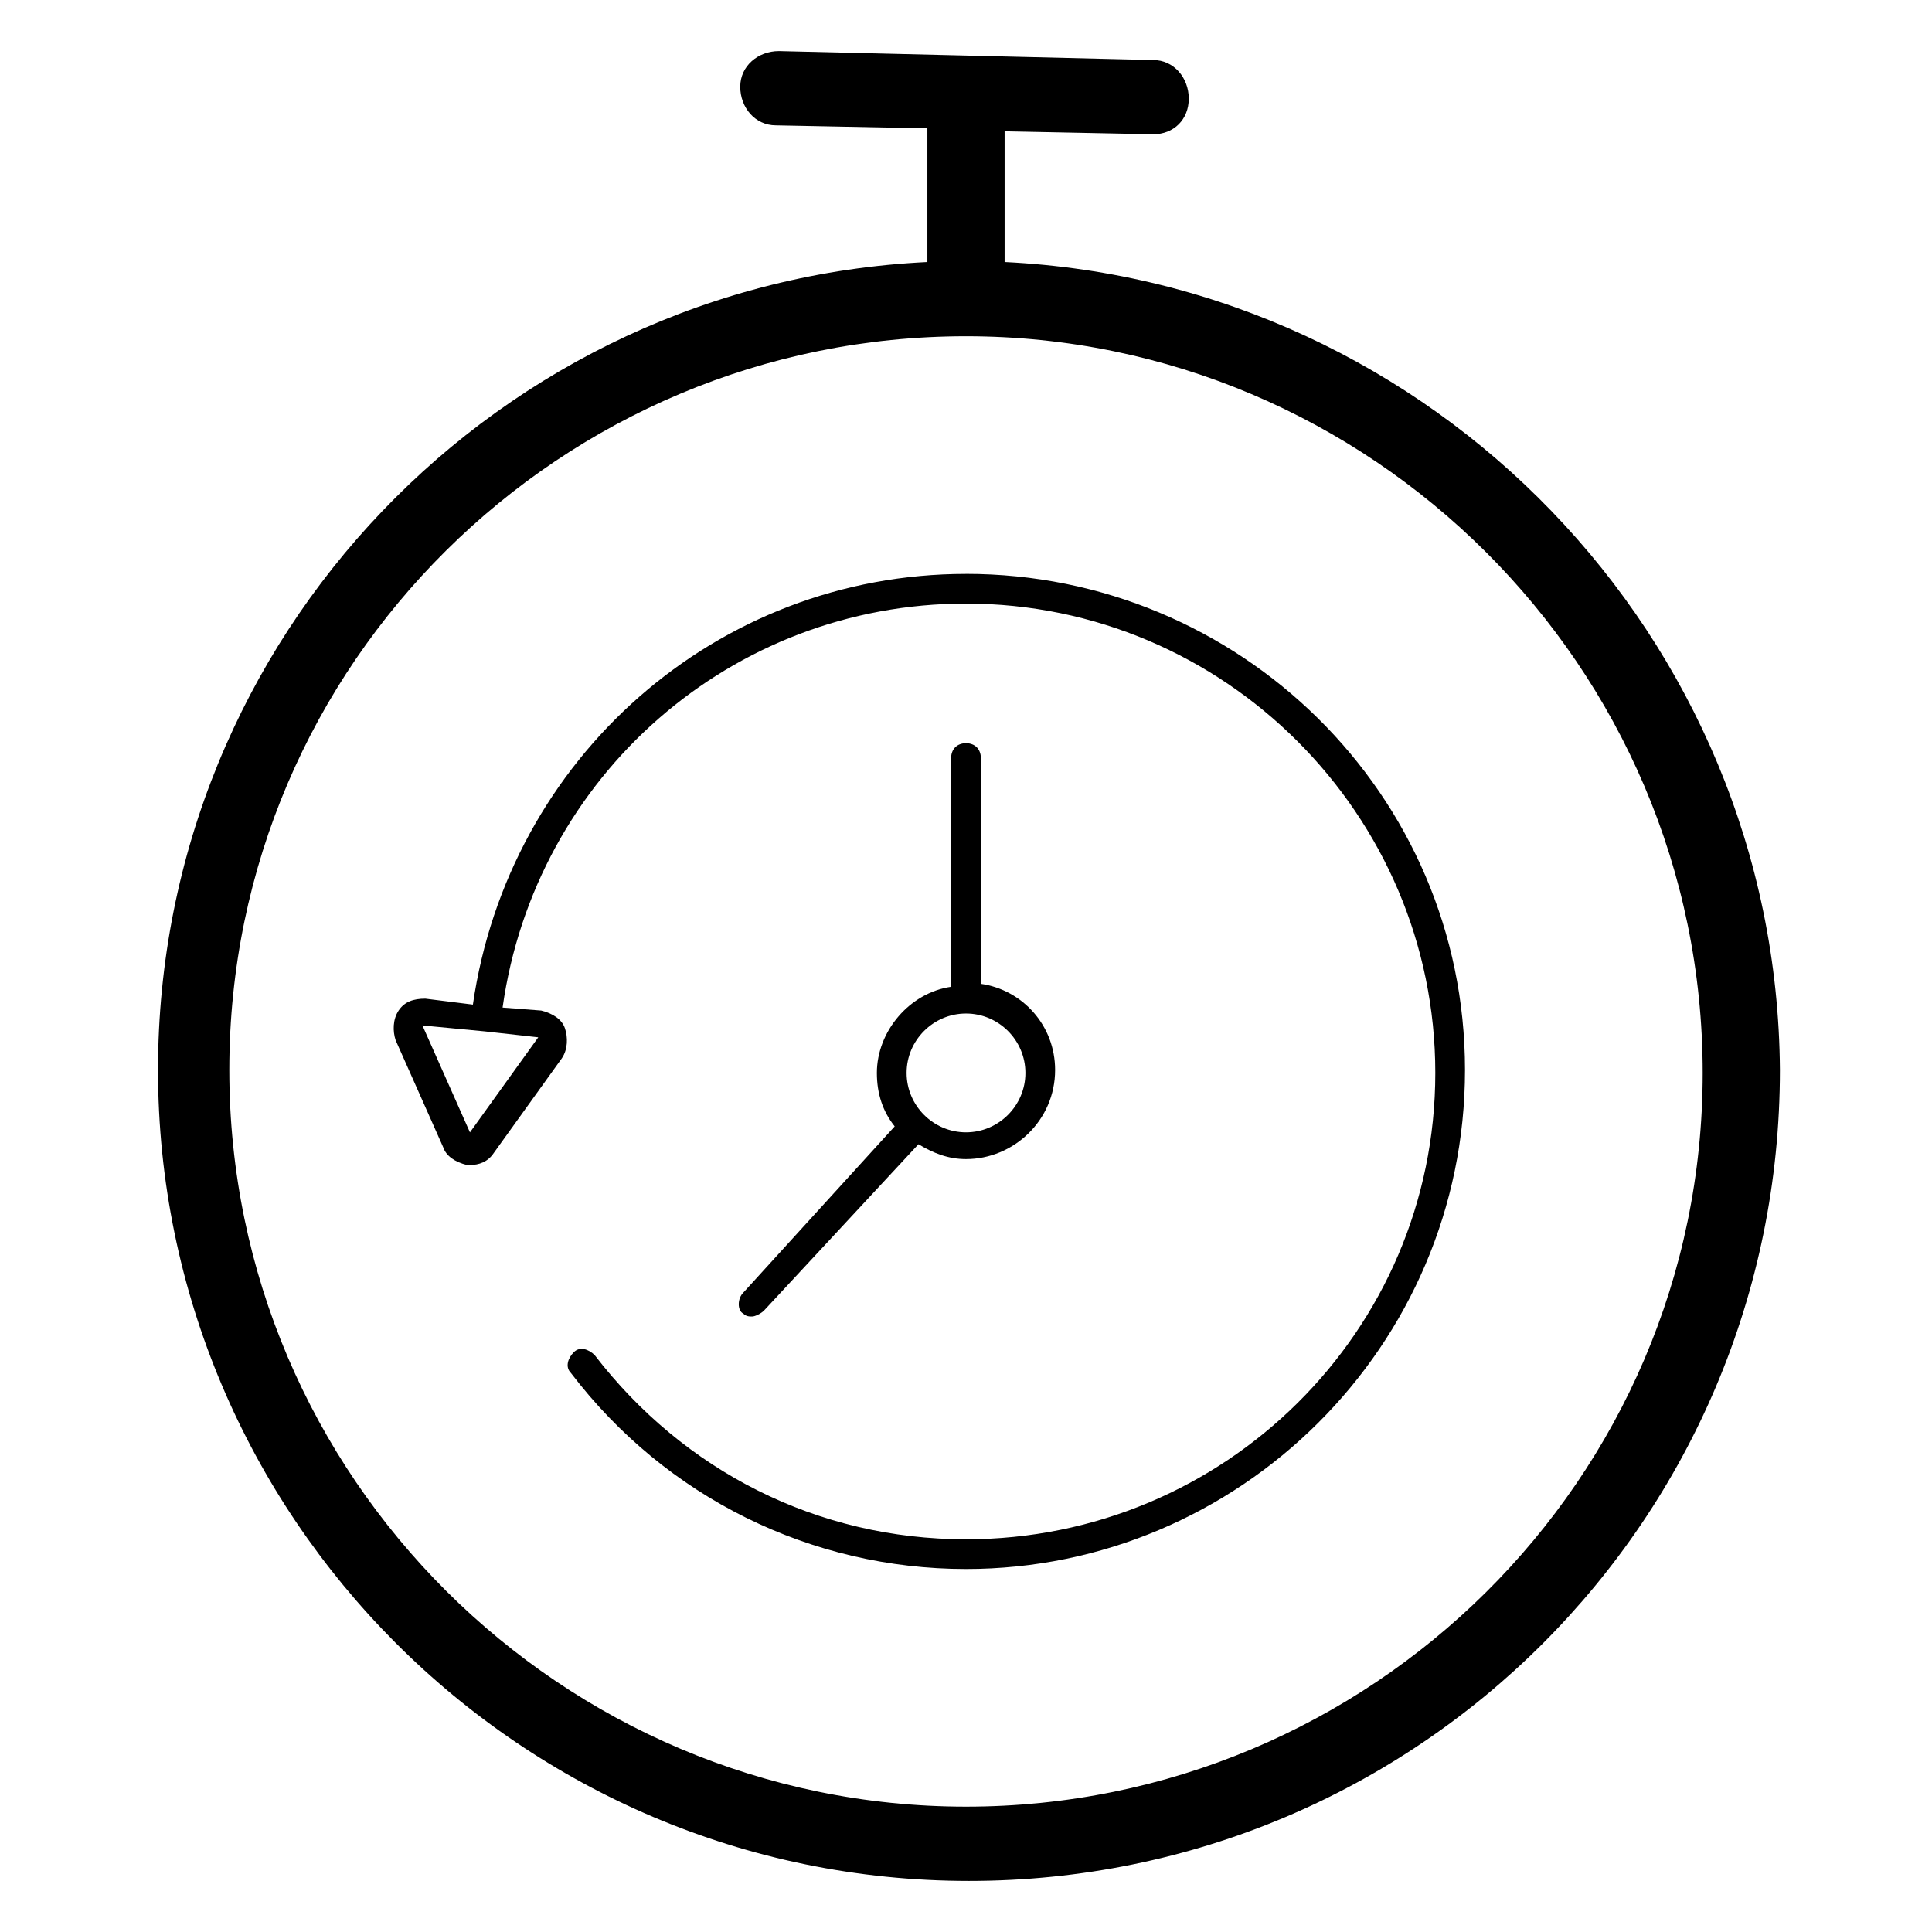
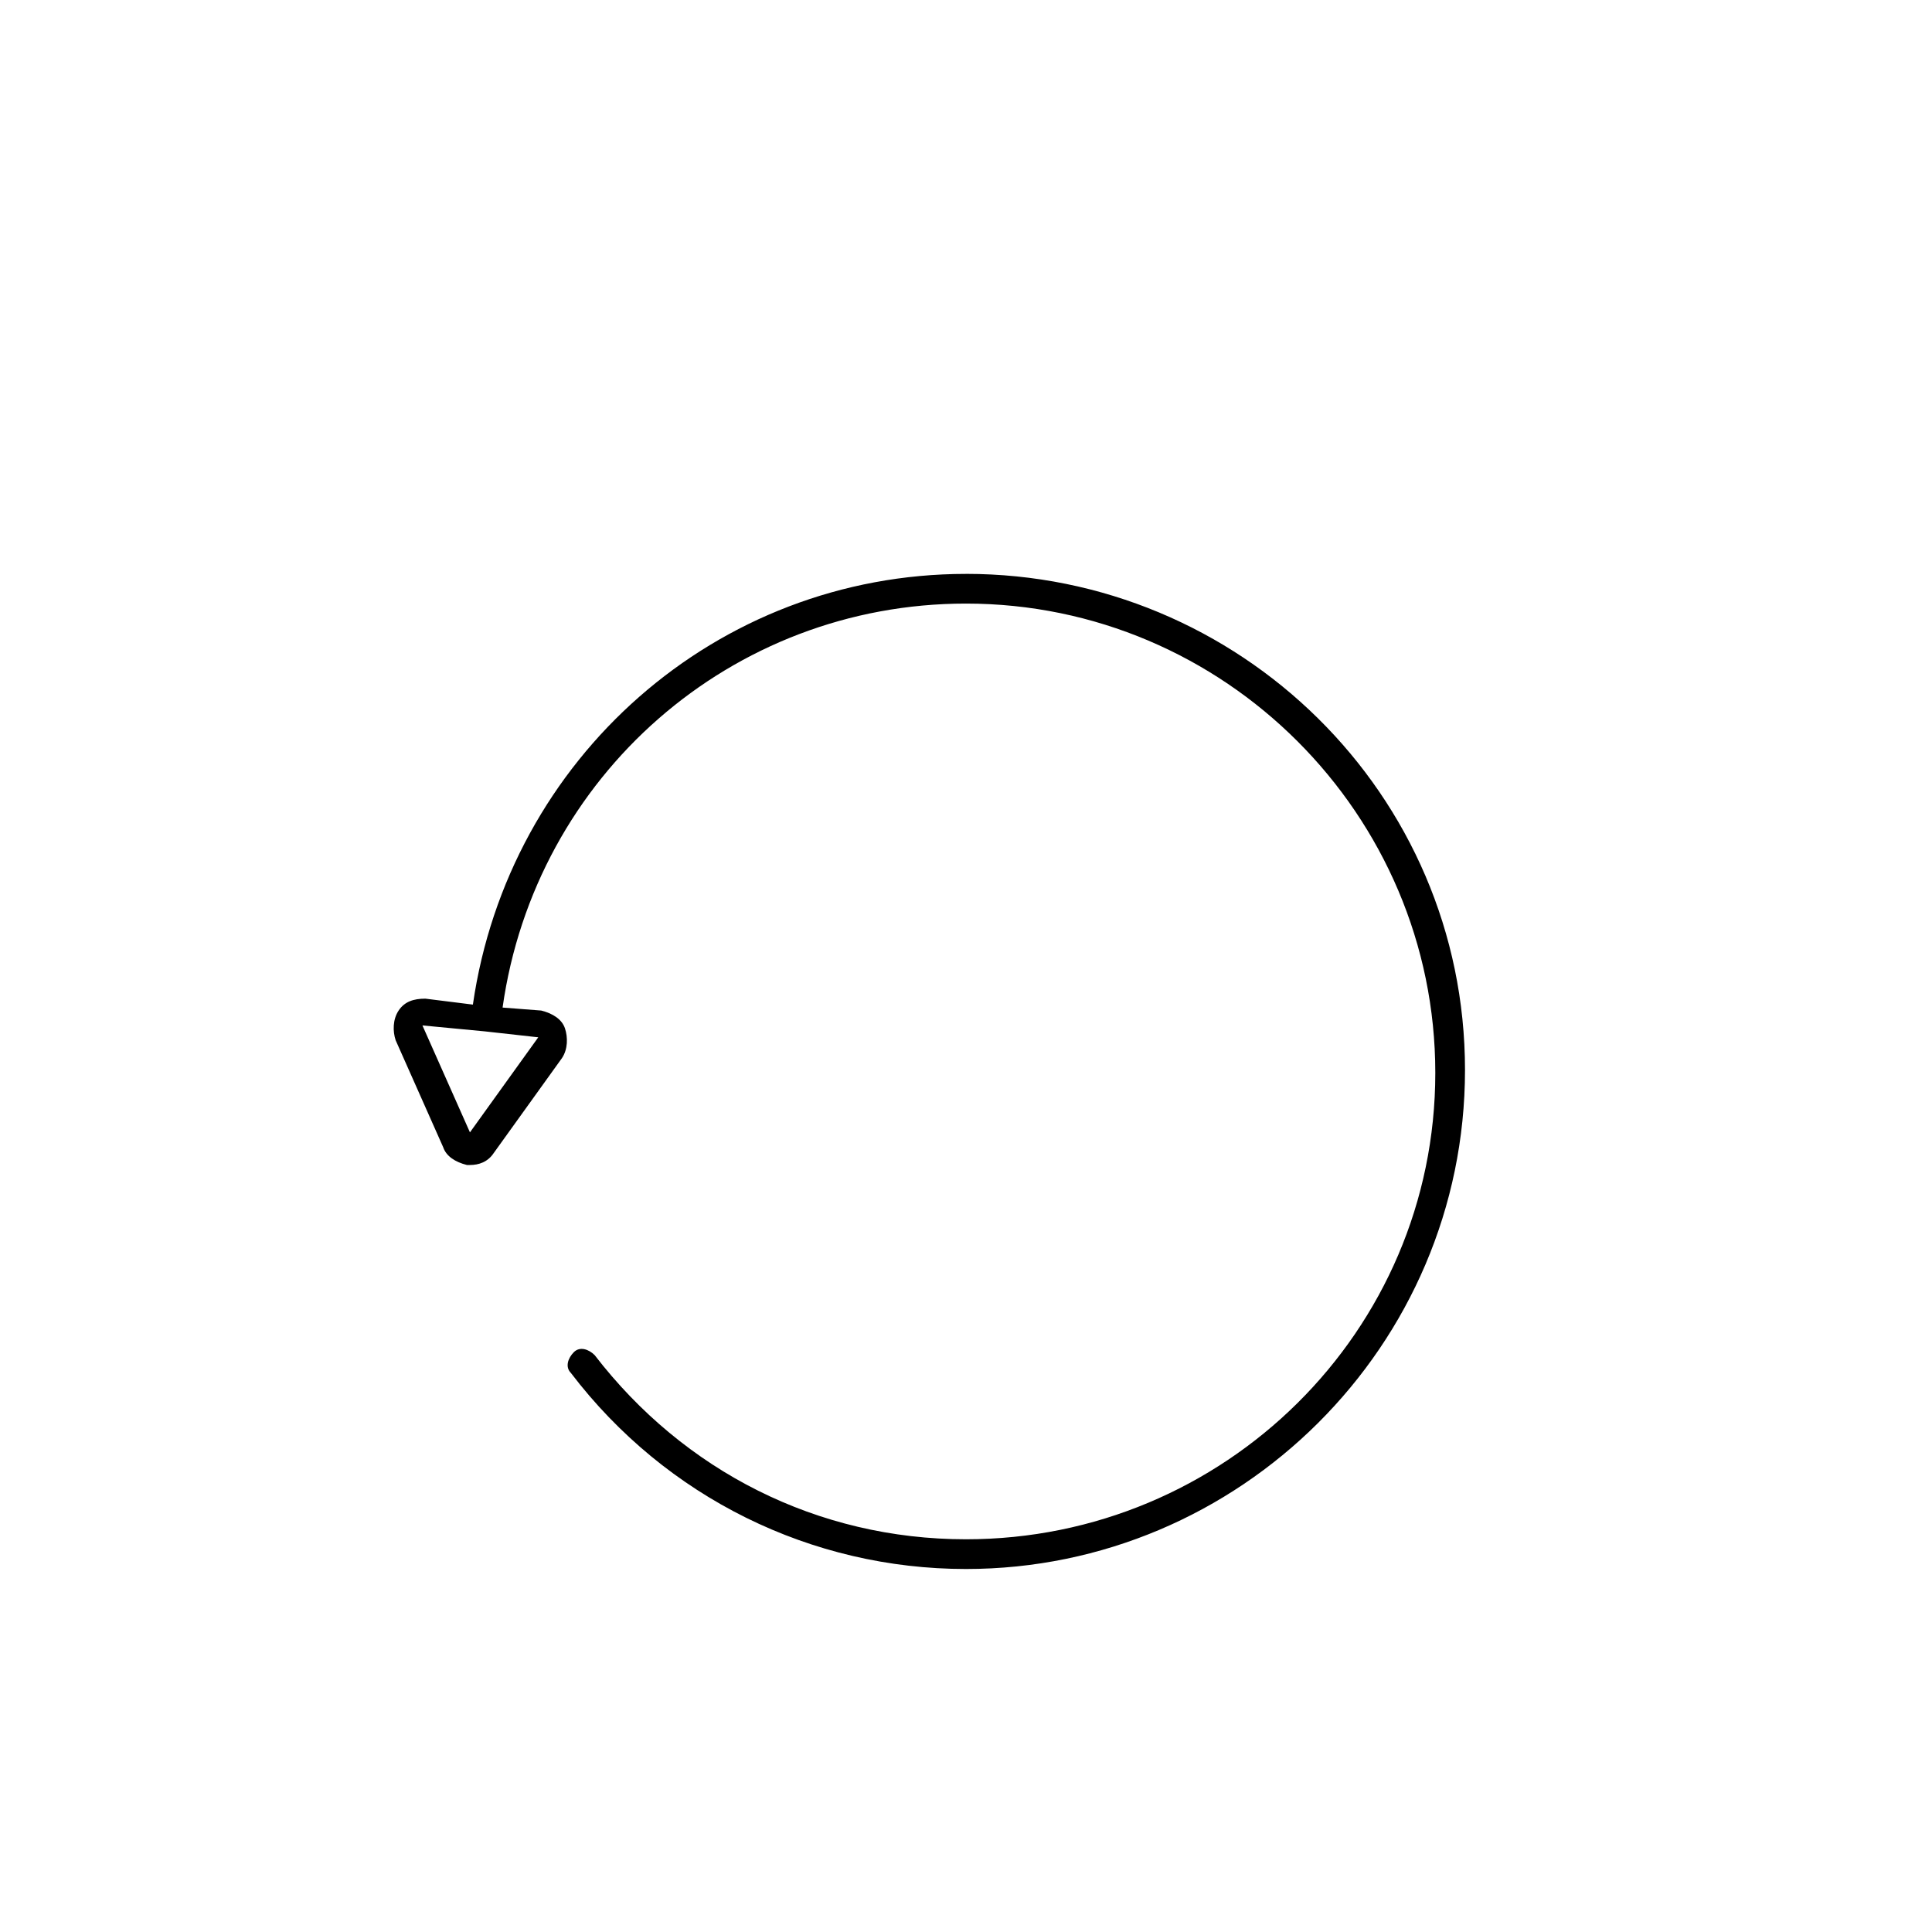
<svg xmlns="http://www.w3.org/2000/svg" fill="#000000" width="800px" height="800px" version="1.1" viewBox="144 144 512 512">
  <g>
-     <path d="m340.96 492.1c0.789 0.789 1.574 0.789 2.363 0.789 0.789 0 2.363-0.789 3.148-1.574l40.934-44.082c3.938 2.363 7.871 3.938 12.594 3.938 12.594 0 23.617-10.234 23.617-23.617 0-11.809-8.66-21.254-19.68-22.828v-59.832c0-2.363-1.574-3.938-3.938-3.938-2.363 0-3.938 1.574-3.938 3.938v60.613c-11.02 1.574-19.68 11.809-19.68 22.828 0 5.512 1.574 10.234 4.723 14.168l-40.145 44.086c-1.574 1.574-1.574 4.723 0 5.512zm59.043-79.508c8.66 0 15.742 7.086 15.742 15.742 0 8.66-7.086 15.742-15.742 15.742-8.66 0-15.742-7.086-15.742-15.742-0.004-8.656 7.082-15.742 15.742-15.742z" />
    <path d="m400 296.09c-66.125 0-121.23 48.805-130.68 114.14l-12.594-1.574c-3.148 0-5.512 0.789-7.086 3.148-1.574 2.363-1.574 5.512-0.789 7.871l12.594 28.34c0.789 2.363 3.148 3.938 6.297 4.723h0.789c2.363 0 4.723-0.789 6.297-3.148l18.105-25.191c1.574-2.363 1.574-5.512 0.789-7.871-0.789-2.363-3.148-3.938-6.297-4.723l-10.234-0.789c8.66-61.402 60.613-107.06 122.8-107.06 68.488 0 124.38 55.891 124.38 124.38-0.004 68.488-55.895 123.59-124.38 123.59-39.359 0-74.785-18.105-98.398-48.805-1.574-1.574-3.938-2.363-5.512-0.789-1.574 1.574-2.363 3.938-0.789 5.512 25.191 33.062 63.762 51.957 104.7 51.957 72.422 0 132.25-59.039 132.25-132.25 0-73.215-59.828-131.47-132.25-131.47zm-131.46 148-12.594-28.34 16.531 1.574 14.168 1.574z" />
-     <path d="m410.23 213.43v-34.637l39.359 0.789c5.512 0 9.445-3.938 9.445-9.445 0-5.512-3.938-10.234-9.445-10.234l-99.184-2.363c-5.512 0-10.234 3.938-10.234 9.445 0 5.512 3.938 10.234 9.445 10.234l40.148 0.789v35.426c-113.36 5.508-203.89 99.184-203.89 214.12 0 118.08 96.039 214.91 214.91 214.91 118.87 0 214.91-96.039 214.91-214.91-0.785-114.93-92.102-208.61-205.46-214.12zm-10.23 409.35c-107.06 0-195.23-87.379-195.23-195.23 0-107.85 88.164-194.44 195.23-194.44 107.06 0 195.23 87.379 195.23 195.23 0 107.84-88.168 194.44-195.23 194.44z" />
  </g>
</svg>